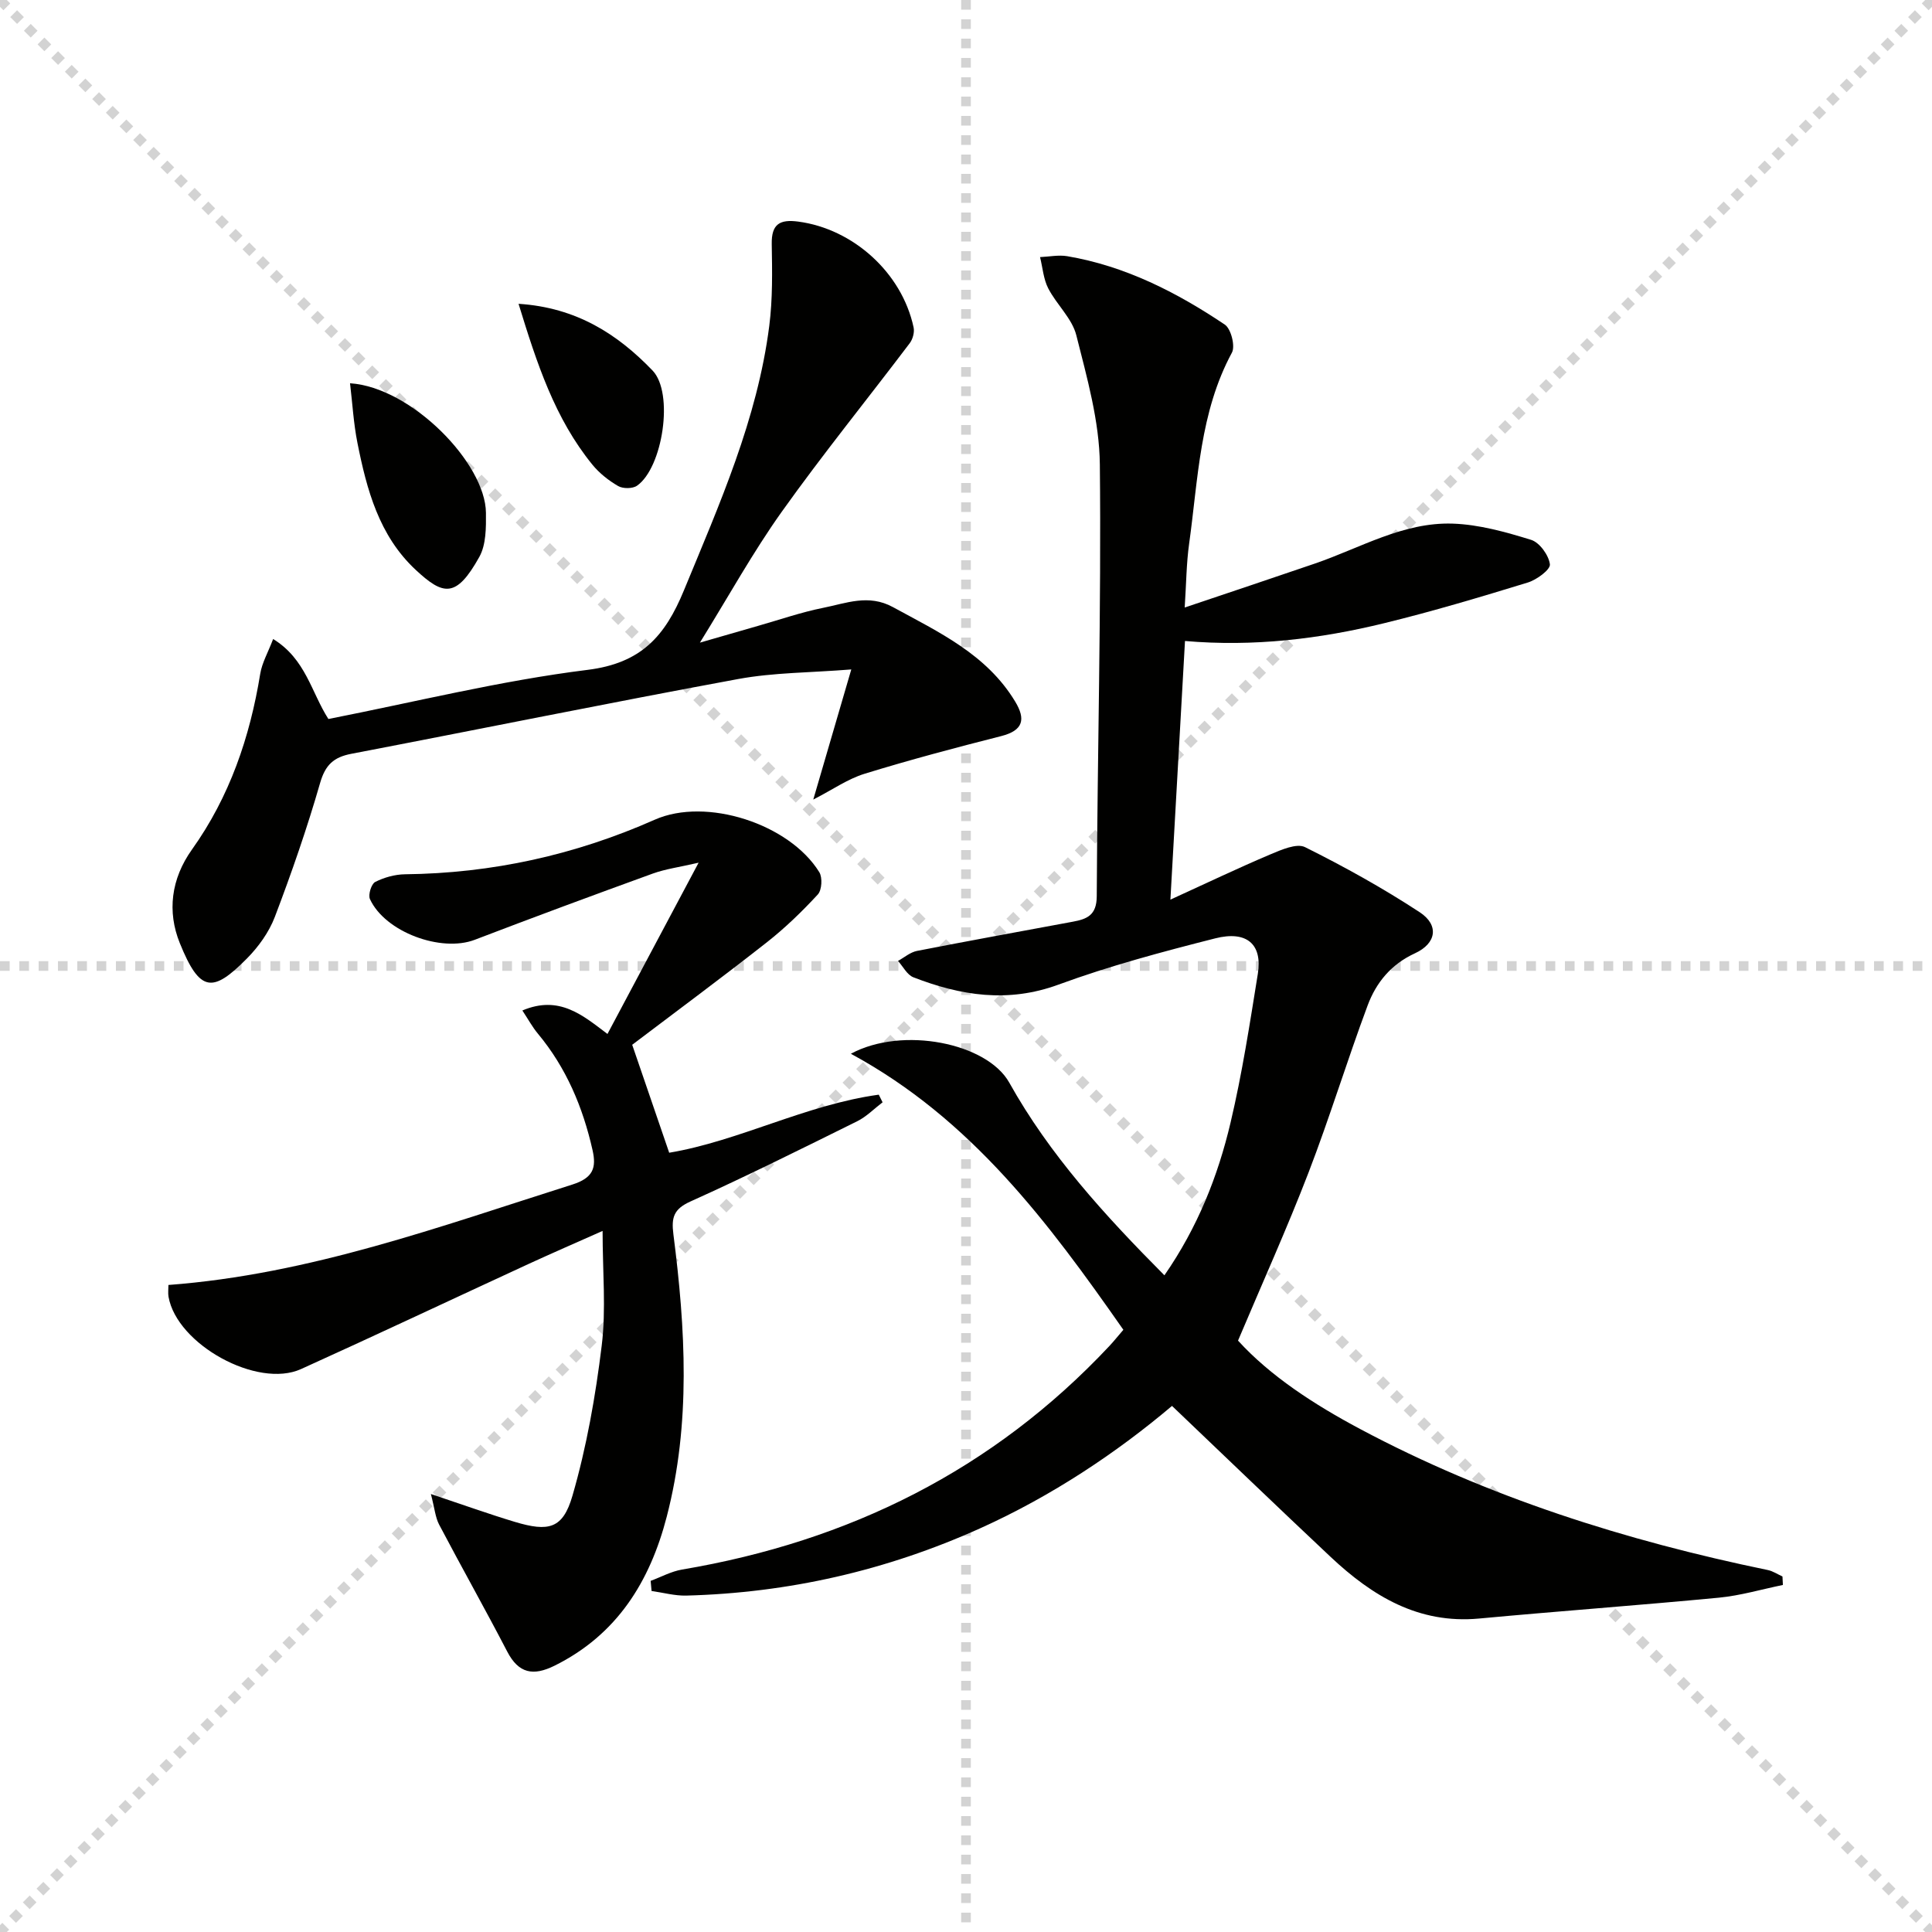
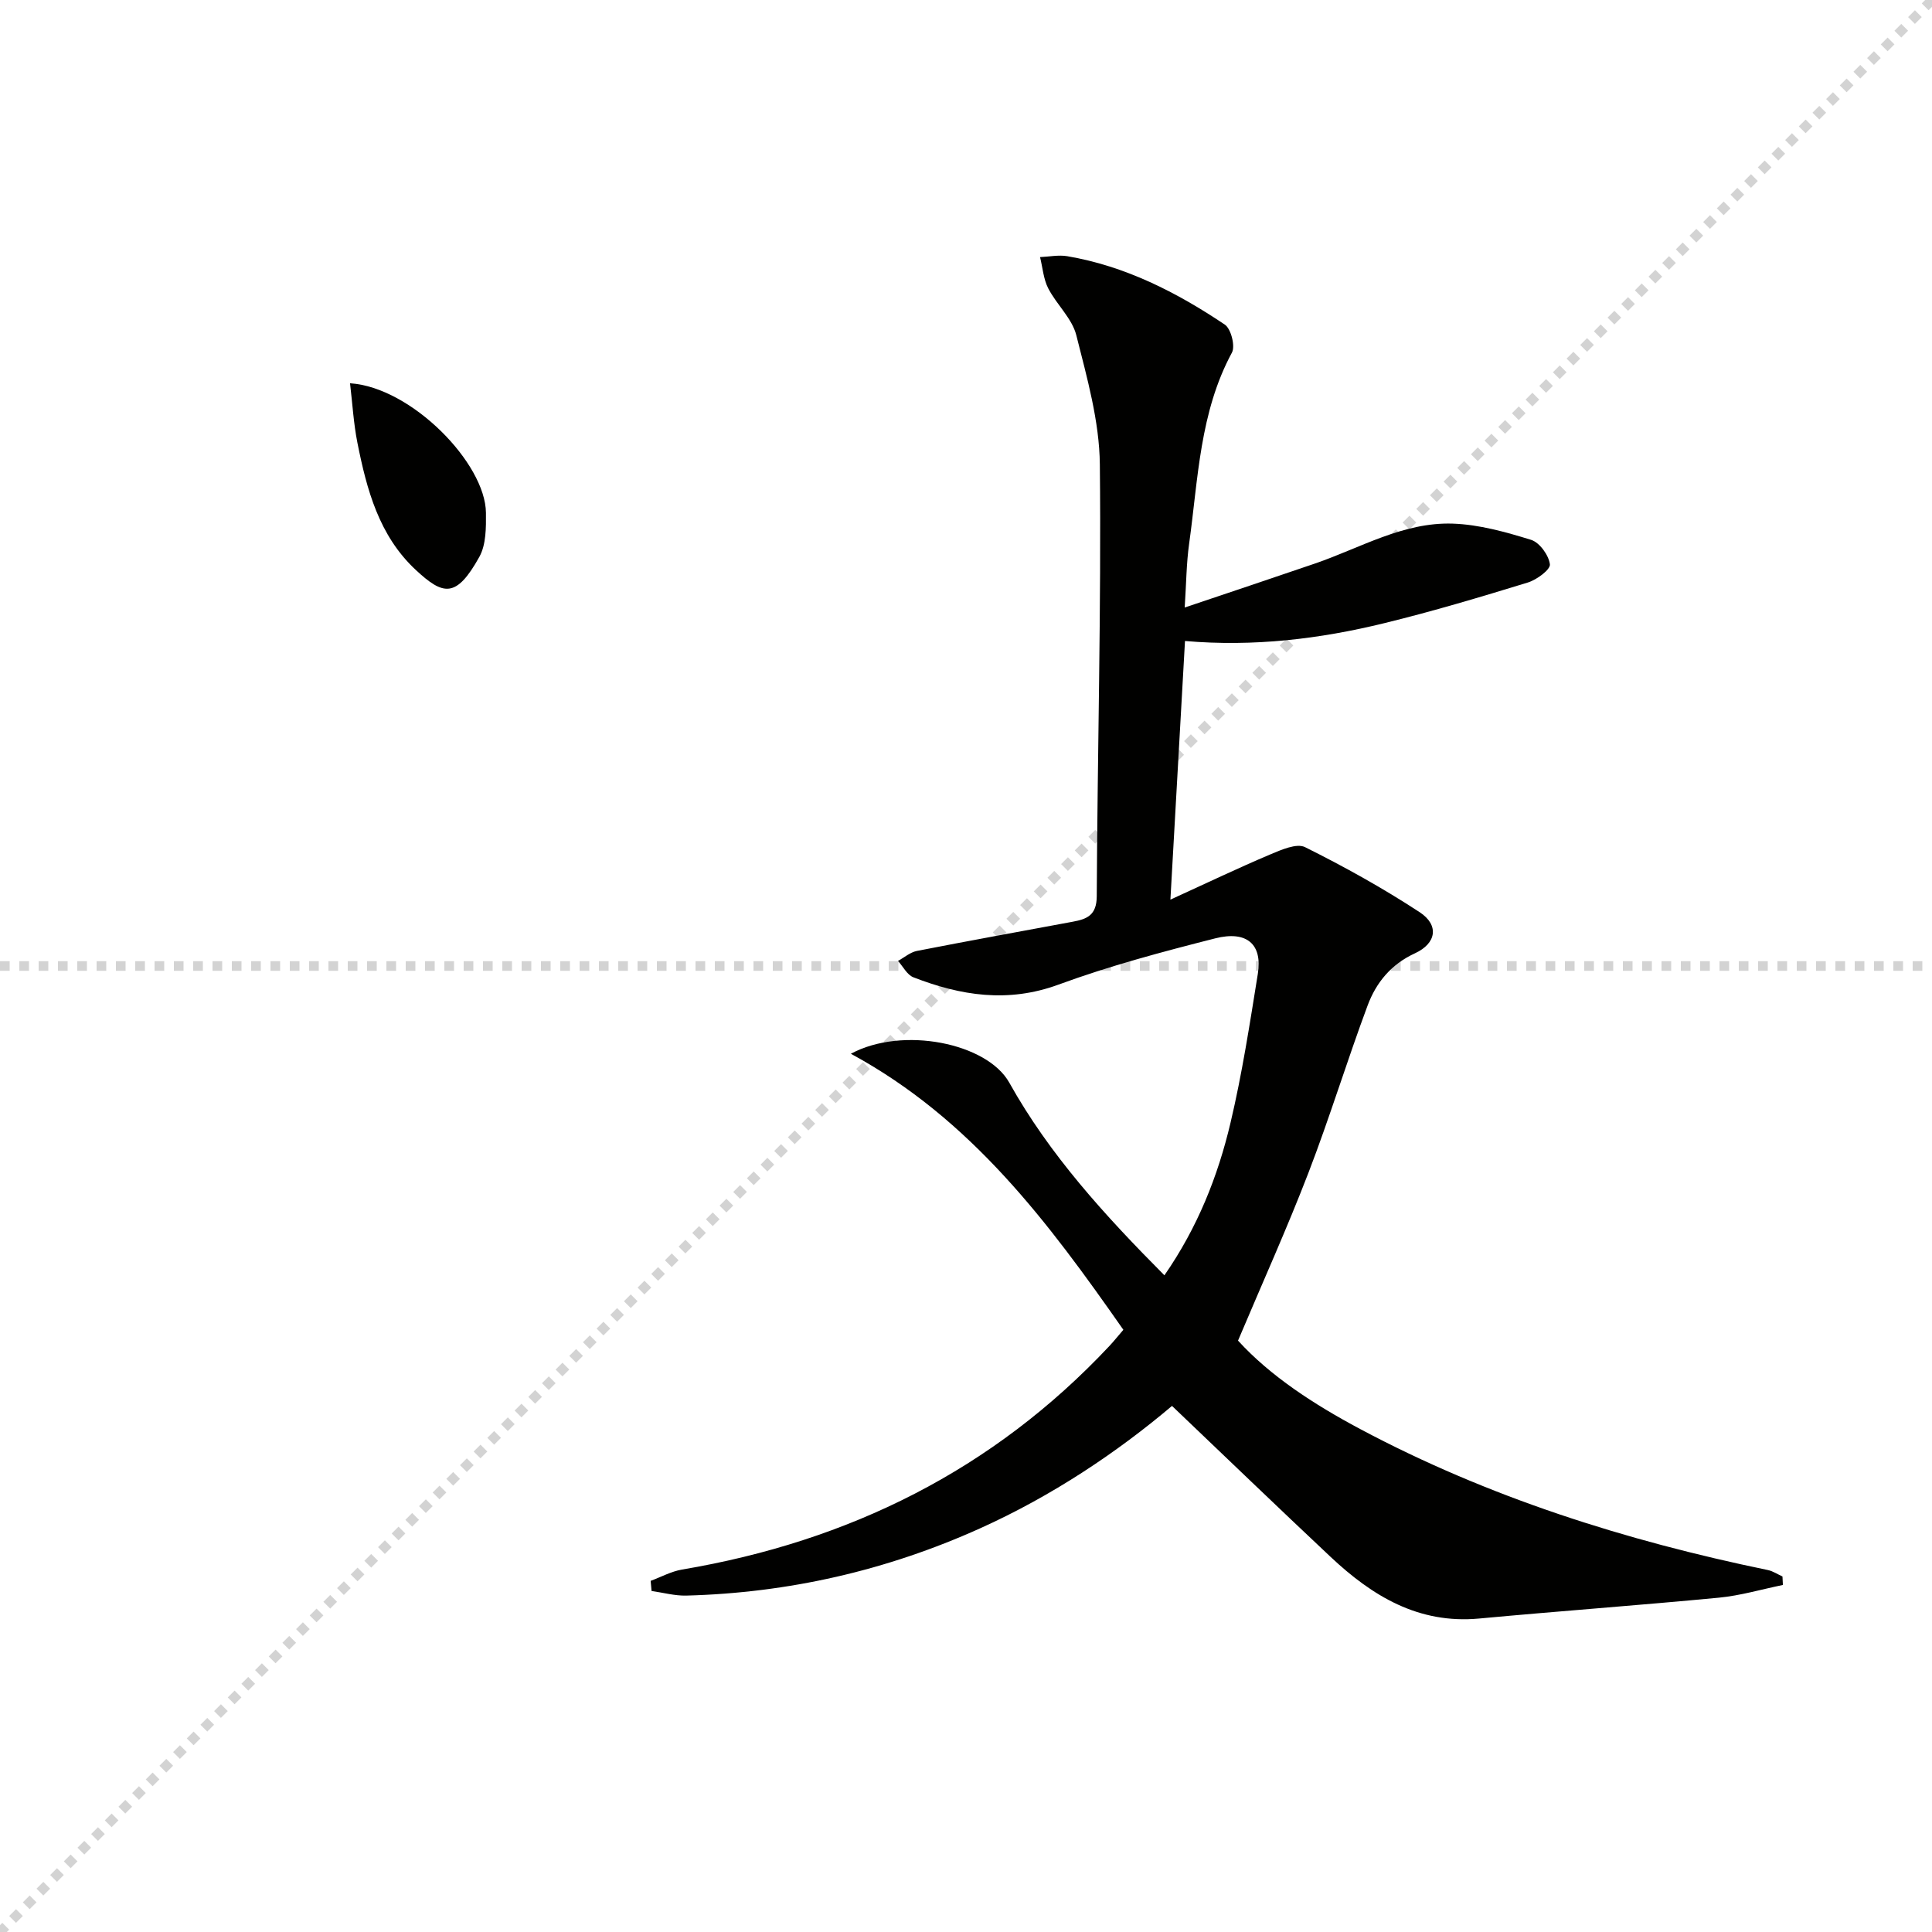
<svg xmlns="http://www.w3.org/2000/svg" enable-background="new 0 0 400 400" viewBox="0 0 400 400">
  <g stroke="lightgray" stroke-dasharray="1,1" stroke-width="1" transform="scale(2, 2)">
-     <line x1="0" y1="0" x2="200" y2="200" />
    <line x1="200" y1="0" x2="0" y2="200" />
-     <line x1="100" y1="0" x2="100" y2="200" />
    <line x1="0" y1="100" x2="200" y2="100" />
  </g>
  <path d="m369.13 328.15c-4.41.9-8.78 2.2-13.23 2.63-16.54 1.58-33.12 2.78-49.66 4.32-12.57 1.17-22.13-4.67-30.74-12.75-10.9-10.24-21.67-20.61-32.85-31.27-11.36 9.61-24.83 18.64-39.78 25.37-19.34 8.71-39.61 13.34-60.79 13.9-2.38.06-4.79-.62-7.18-.95-.06-.7-.13-1.4-.19-2.1 2.16-.8 4.26-1.96 6.5-2.34 34.54-5.83 64.38-20.58 88.5-46.31.9-.96 1.72-2 2.87-3.33-15.49-22.16-31.47-43.65-56.42-57.15 10.7-5.78 28.22-2.22 32.8 5.98 8.34 14.94 19.76 27.46 32.12 39.89 6.87-9.91 11.07-20.5 13.69-31.6 2.4-10.15 3.99-20.51 5.65-30.82.98-6.09-2.25-9.01-8.83-7.34-10.92 2.77-21.87 5.69-32.43 9.57-10.48 3.85-20.24 2.29-30.05-1.51-1.31-.51-2.14-2.23-3.19-3.39 1.3-.71 2.53-1.8 3.92-2.07 10.74-2.1 21.51-4.05 32.27-6.05 2.93-.54 4.94-1.33 4.96-5.26.14-29.81.95-59.62.64-89.42-.09-8.95-2.66-17.96-4.87-26.74-.88-3.5-4.09-6.35-5.82-9.72-.99-1.93-1.15-4.3-1.69-6.46 1.88-.08 3.81-.49 5.62-.19 12.02 2.04 22.66 7.47 32.64 14.17 1.28.86 2.19 4.45 1.47 5.79-6.69 12.39-6.99 26.14-8.86 39.55-.57 4.05-.59 8.18-.92 13.23 9.46-3.19 18.23-6.11 26.98-9.11 9.38-3.22 18.25-8.59 28.49-8.26 5.46.18 10.98 1.73 16.25 3.36 1.76.55 3.66 3.19 3.89 5.07.13 1.09-2.74 3.21-4.59 3.77-9.84 3.02-19.71 5.97-29.7 8.41-13.4 3.28-27.04 4.92-41.26 3.69-.99 17.55-1.96 34.73-3.02 53.55 7.54-3.44 14.03-6.55 20.65-9.35 2.28-.96 5.48-2.38 7.22-1.52 8.14 4.05 16.15 8.5 23.75 13.48 4.05 2.66 3.47 6.45-.99 8.5-4.94 2.27-8.03 6.06-9.79 10.78-4.28 11.48-7.86 23.23-12.26 34.66-4.41 11.45-9.47 22.65-14.58 34.75 6.69 7.34 15.73 13.21 25.24 18.28 26.6 14.17 55.03 23.14 84.45 29.22 1.06.22 2.02.88 3.03 1.33.03.59.06 1.17.09 1.76z" fill="#010100" />
-   <path d="m130.89 216.31c2.7 7.87 5.14 15 7.66 22.35 14.48-2.43 28.26-9.94 43.39-12.02.26.53.52 1.06.79 1.58-1.74 1.32-3.32 2.96-5.23 3.91-11.45 5.67-22.89 11.37-34.54 16.62-3.51 1.58-3.98 3.34-3.54 6.8 2.5 19.54 3.64 39.12-1.38 58.47-3.48 13.42-10.29 24.43-23.24 30.85-4.39 2.17-7.42 1.63-9.79-2.94-4.58-8.82-9.47-17.49-14.1-26.29-.78-1.49-.92-3.33-1.7-6.32 6.58 2.2 11.92 4.12 17.35 5.76 7.02 2.11 9.97 1.47 11.96-5.4 2.93-10.11 4.78-20.63 6.06-31.1.92-7.52.18-15.25.18-23.73-5.49 2.44-10.44 4.59-15.35 6.85-15.7 7.24-31.33 14.62-47.08 21.75-9.06 4.1-25.71-5.11-27.44-14.97-.13-.76-.02-1.57-.02-2.44 29.29-2.2 56.28-12.14 83.62-20.79 4.32-1.37 5.02-3.47 4.19-7.13-2-8.87-5.44-17.06-11.33-24.13-1.12-1.34-1.96-2.91-3.2-4.78 7.67-3.25 12.52 1.02 17.62 4.86 6.11-11.47 12.15-22.83 18.87-35.46-3.95.92-6.82 1.29-9.48 2.25-12.32 4.47-24.62 9.02-36.86 13.71-6.96 2.67-18.58-1.59-21.71-8.43-.4-.89.29-3.13 1.09-3.54 1.85-.94 4.08-1.56 6.16-1.59 18.03-.2 35.22-3.99 51.72-11.3 10.65-4.72 27.87.84 34.07 10.87.68 1.11.53 3.7-.31 4.61-3.26 3.53-6.75 6.91-10.52 9.88-9.39 7.37-19 14.49-27.91 21.24z" fill="#010100" />
-   <path d="m56.55 132.3c6.77 4.16 7.89 11.03 11.44 16.56 17.85-3.5 35.62-7.93 53.65-10.17 11.14-1.38 16.06-7 19.95-16.44 7.35-17.83 15.21-35.45 17.68-54.79.71-5.58.61-11.29.51-16.94-.07-4.13 1.66-5.15 5.49-4.64 11.35 1.5 21.45 10.57 23.88 21.9.22 1.01-.17 2.45-.81 3.29-8.81 11.65-18.02 23-26.49 34.89-5.95 8.35-10.94 17.4-16.94 27.09 4.61-1.33 8.33-2.41 12.07-3.48 4.47-1.27 8.88-2.81 13.43-3.72 4.75-.94 9.41-2.92 14.47-.15 9.5 5.19 19.39 9.76 25.3 19.55 2.21 3.65 1.7 5.98-2.89 7.15-9.48 2.41-18.95 4.92-28.29 7.8-3.48 1.07-6.62 3.29-10.62 5.34 2.67-9.14 5.05-17.27 7.87-26.94-8.45.68-16.05.63-23.39 1.98-26.76 4.93-53.42 10.37-80.14 15.49-3.63.7-5.36 2.28-6.44 6.02-2.7 9.38-5.91 18.63-9.38 27.75-1.21 3.17-3.39 6.2-5.8 8.63-7.04 7.1-9.7 7.11-13.87-3.2-2.64-6.51-1.83-13.29 2.51-19.38 7.79-10.91 12-23.24 14.14-36.4.37-2.27 1.62-4.42 2.67-7.19z" fill="#010100" />
  <path d="m72.47 79.35c12.7.83 28.05 16.56 28.14 26.83.03 3.06.04 6.59-1.37 9.12-4.79 8.61-7.47 8-13.19 2.67-7.58-7.07-10.12-16.6-12.05-26.29-.8-4.02-1.03-8.15-1.53-12.33z" fill="#010100" />
-   <path d="m107.36 62.9c12.01.77 20.53 6.31 27.74 13.81 4.49 4.67 2.1 20.15-3.21 23.85-.92.64-2.91.65-3.91.07-1.97-1.14-3.88-2.65-5.32-4.41-7.8-9.57-11.52-21.01-15.3-33.32z" fill="#010100" />
</svg>